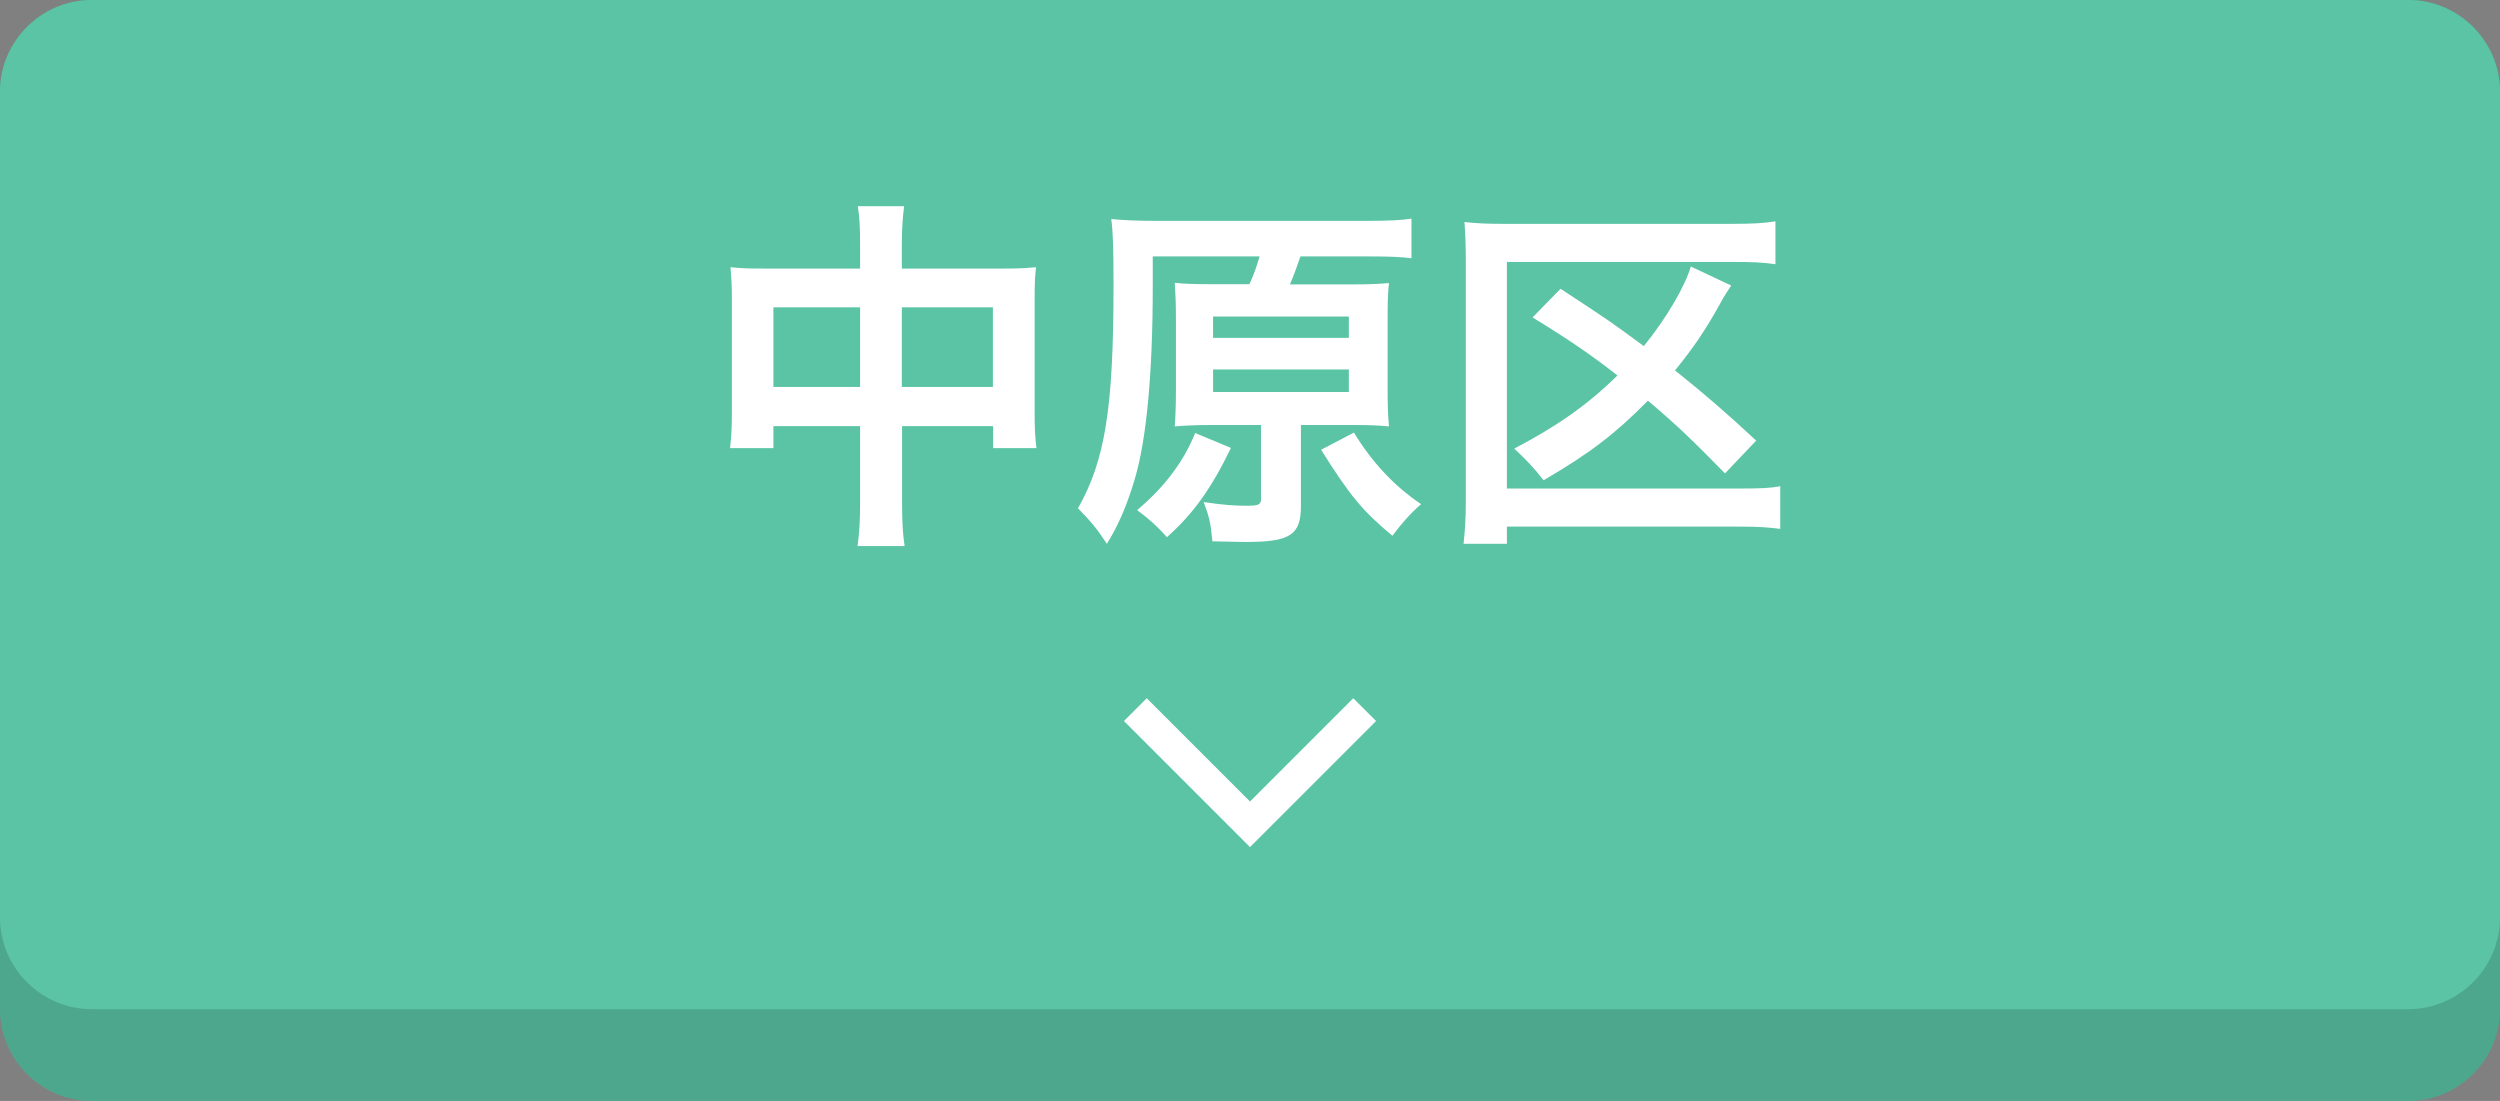
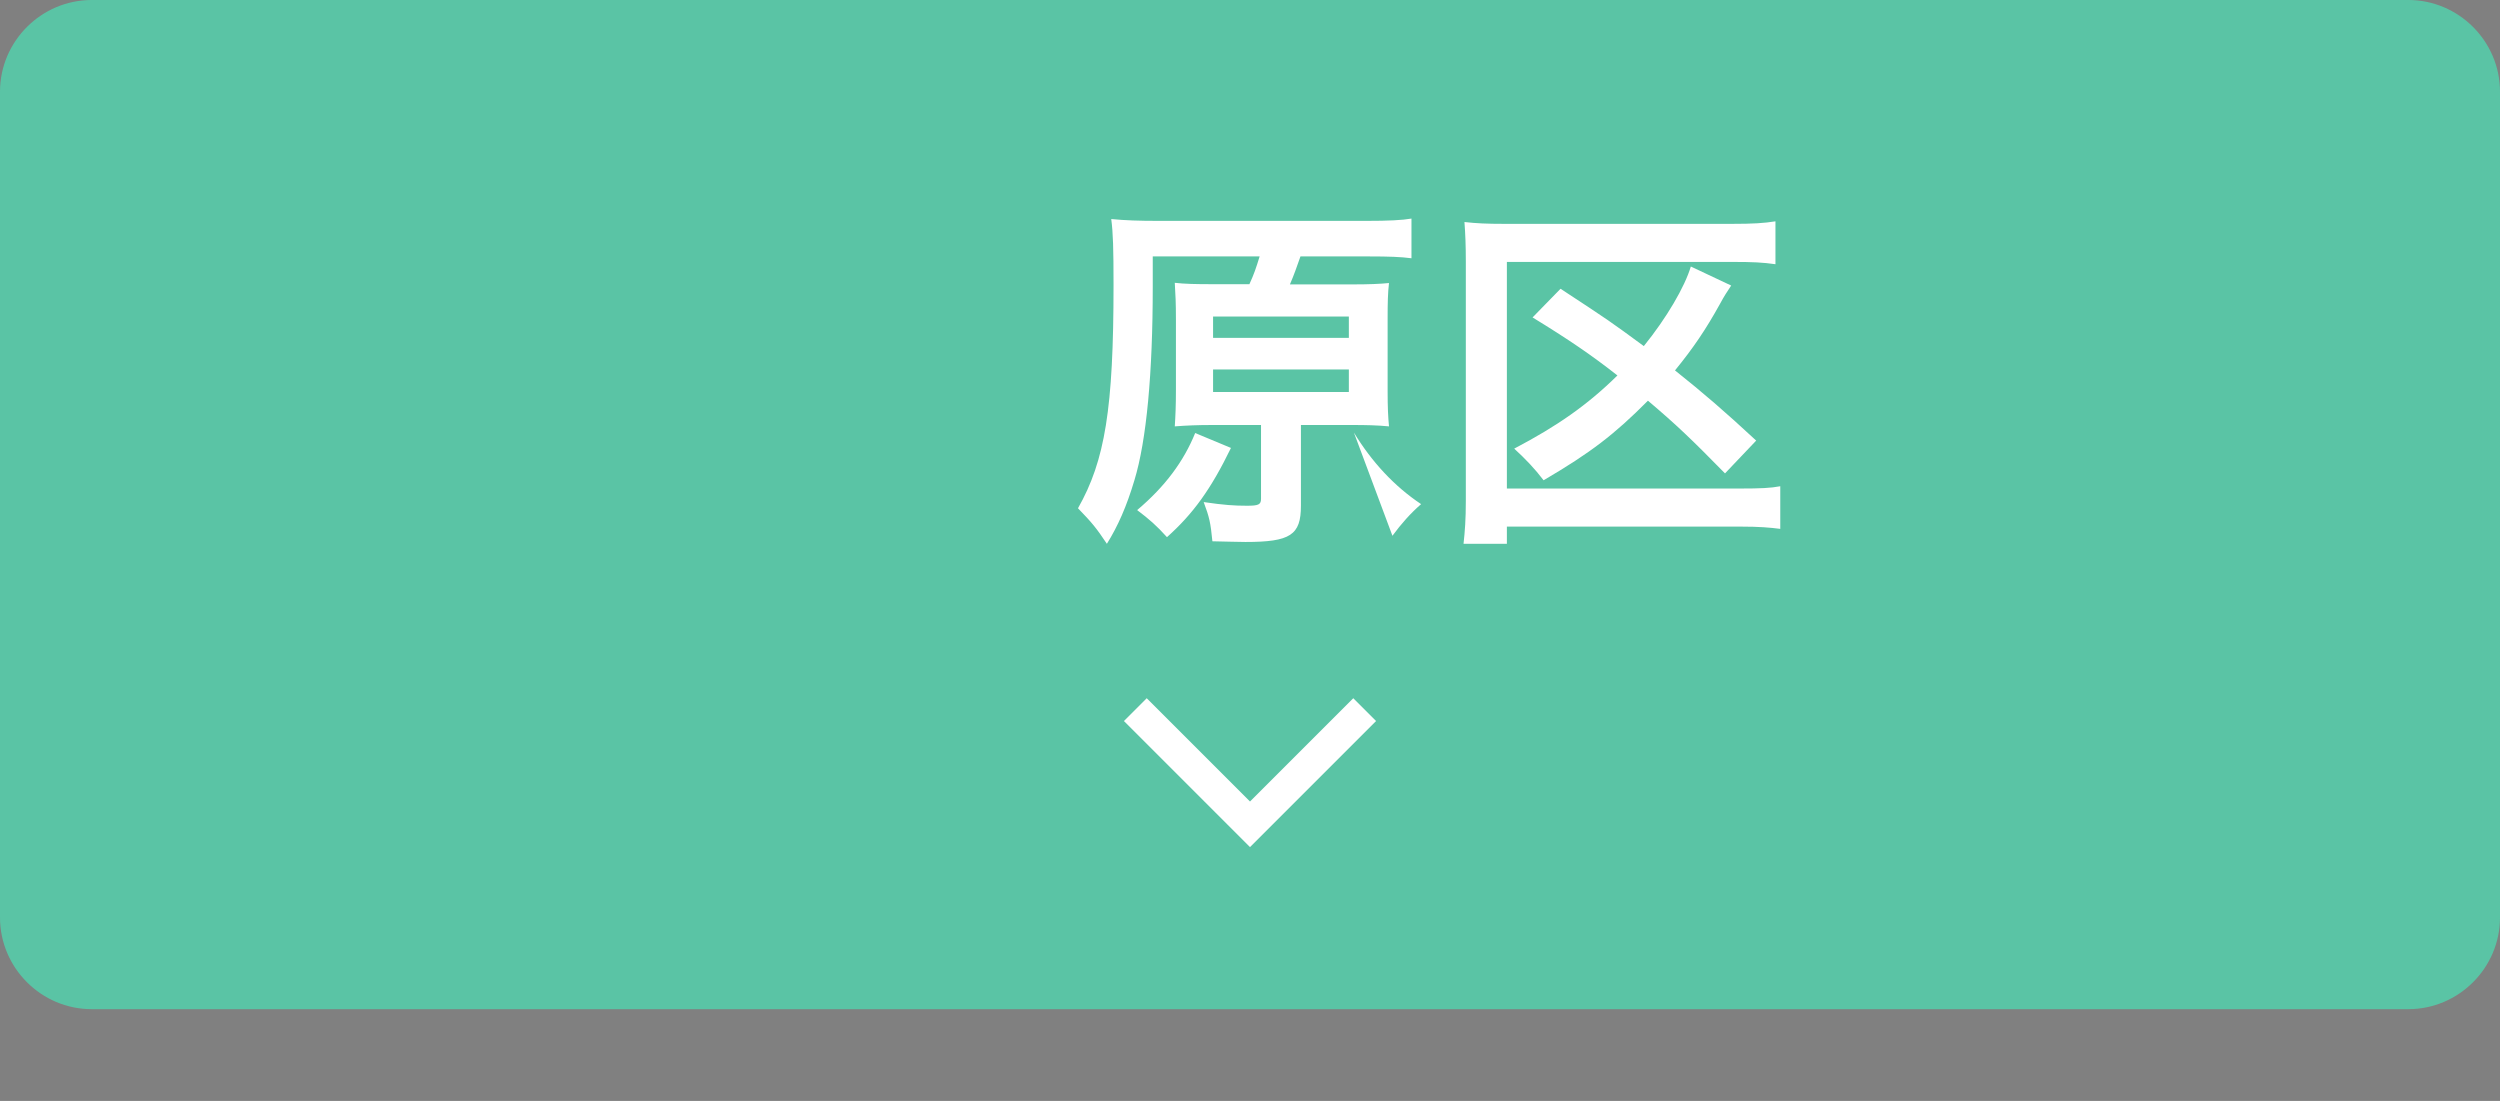
<svg xmlns="http://www.w3.org/2000/svg" version="1.1" id="レイヤー_1" x="0px" y="0px" viewBox="0 0 109 48" style="enable-background:new 0 0 109 48;" xml:space="preserve">
  <rect x="0" y="0" width="109" height="48" fill="#808080" stroke="none" />
  <style type="text/css">
	.st0{fill:#5AC4A5;}
	.st1{opacity:0.15;}
	.st2{fill:none;stroke:#FFFFFF;stroke-width:1.406;stroke-miterlimit:10;}
	.st3{fill:#FFFFFF;}
</style>
  <g>
-     <path class="st0" d="M109,4c0-2.2-1.8-4-4-4H4C1.8,0,0,1.8,0,4v40c0,2.2,1.8,4,4,4h101c2.2,0,4-1.8,4-4V4z" />
-   </g>
+     </g>
  <g class="st1">
-     <path d="M109,4c0-2.2-1.8-4-4-4H4C1.8,0,0,1.8,0,4v40c0,2.2,1.8,4,4,4h101c2.2,0,4-1.8,4-4V4z" />
-   </g>
+     </g>
  <g>
    <path class="st0" d="M109,4c0-2.2-1.8-4-4-4H4C1.8,0,0,1.8,0,4v36c0,2.2,1.8,4,4,4h101c2.2,0,4-1.8,4-4V4z" />
  </g>
  <g>
    <polyline class="st2" points="59.5,30.94 54.5,35.94 49.5,30.94  " />
  </g>
  <g>
-     <path class="st3" d="M37.5,10.73c0-0.83-0.02-1.22-0.1-1.74h2.02c-0.06,0.5-0.1,0.91-0.1,1.68v1.04h4.39c0.7,0,1.04-0.02,1.46-0.06   c-0.05,0.45-0.06,0.78-0.06,1.41v4.88c0,0.72,0.02,1.14,0.08,1.6h-1.89v-0.96h-3.97v3.25c0,0.96,0.03,1.42,0.11,1.98h-2.05   c0.08-0.59,0.11-1.09,0.11-1.98v-3.25h-3.78v0.96h-1.89c0.06-0.53,0.08-0.93,0.08-1.6v-4.9c0-0.59-0.02-0.88-0.06-1.39   c0.46,0.05,0.8,0.06,1.44,0.06h4.21V10.73z M33.72,13.4v3.47h3.78V13.4H33.72z M43.29,16.88V13.4h-3.97v3.47H43.29z" />
-     <path class="st3" d="M54.47,12.4c0.21-0.46,0.29-0.7,0.45-1.22h-4.66v1.31c0,3.78-0.27,6.71-0.8,8.45c-0.34,1.14-0.72,2-1.2,2.77   c-0.46-0.69-0.64-0.91-1.26-1.55c1.18-2.08,1.55-4.35,1.55-9.73c0-1.6-0.02-2.27-0.1-2.88c0.61,0.06,1.22,0.08,2.05,0.08h9.09   c0.94,0,1.55-0.03,1.95-0.1v1.73c-0.46-0.06-0.96-0.08-1.86-0.08h-2.98c-0.16,0.45-0.27,0.78-0.46,1.22h2.69   c0.78,0,1.22-0.02,1.63-0.06c-0.05,0.43-0.06,0.86-0.06,1.55v3.15c0,0.72,0.02,1.12,0.06,1.55c-0.51-0.05-1.01-0.06-1.6-0.06h-2.24   v3.52c0,1.28-0.46,1.58-2.42,1.58c-0.43,0-0.75-0.02-1.44-0.03c-0.08-0.82-0.13-1.04-0.38-1.71c0.88,0.13,1.34,0.16,1.89,0.16   c0.5,0,0.61-0.05,0.61-0.3v-3.22h-2.16c-0.58,0-1.1,0.02-1.6,0.06c0.03-0.45,0.05-0.91,0.05-1.6v-3.06c0-0.74-0.02-1.1-0.05-1.6   c0.43,0.05,0.93,0.06,1.6,0.06H54.47z M53.67,19.53c-0.88,1.81-1.65,2.87-2.79,3.89c-0.45-0.5-0.77-0.78-1.3-1.18   c1.23-1.04,2.03-2.13,2.53-3.36L53.67,19.53z M52.89,14.73h5.92V13.8h-5.92V14.73z M52.89,17.09h5.92v-0.98h-5.92V17.09z    M59.03,18.86c0.78,1.28,1.76,2.34,2.93,3.12c-0.46,0.4-0.86,0.85-1.25,1.38c-1.31-1.09-1.84-1.73-3.11-3.75L59.03,18.86z" />
+     <path class="st3" d="M54.47,12.4c0.21-0.46,0.29-0.7,0.45-1.22h-4.66v1.31c0,3.78-0.27,6.71-0.8,8.45c-0.34,1.14-0.72,2-1.2,2.77   c-0.46-0.69-0.64-0.91-1.26-1.55c1.18-2.08,1.55-4.35,1.55-9.73c0-1.6-0.02-2.27-0.1-2.88c0.61,0.06,1.22,0.08,2.05,0.08h9.09   c0.94,0,1.55-0.03,1.95-0.1v1.73c-0.46-0.06-0.96-0.08-1.86-0.08h-2.98c-0.16,0.45-0.27,0.78-0.46,1.22h2.69   c0.78,0,1.22-0.02,1.63-0.06c-0.05,0.43-0.06,0.86-0.06,1.55v3.15c0,0.72,0.02,1.12,0.06,1.55c-0.51-0.05-1.01-0.06-1.6-0.06h-2.24   v3.52c0,1.28-0.46,1.58-2.42,1.58c-0.43,0-0.75-0.02-1.44-0.03c-0.08-0.82-0.13-1.04-0.38-1.71c0.88,0.13,1.34,0.16,1.89,0.16   c0.5,0,0.61-0.05,0.61-0.3v-3.22h-2.16c-0.58,0-1.1,0.02-1.6,0.06c0.03-0.45,0.05-0.91,0.05-1.6v-3.06c0-0.74-0.02-1.1-0.05-1.6   c0.43,0.05,0.93,0.06,1.6,0.06H54.47z M53.67,19.53c-0.88,1.81-1.65,2.87-2.79,3.89c-0.45-0.5-0.77-0.78-1.3-1.18   c1.23-1.04,2.03-2.13,2.53-3.36L53.67,19.53z M52.89,14.73h5.92V13.8h-5.92V14.73z M52.89,17.09h5.92v-0.98h-5.92V17.09z    M59.03,18.86c0.78,1.28,1.76,2.34,2.93,3.12c-0.46,0.4-0.86,0.85-1.25,1.38L59.03,18.86z" />
    <path class="st3" d="M77.63,23.06c-0.46-0.06-0.93-0.1-1.74-0.1H65.7v0.75h-1.89c0.06-0.54,0.1-1.07,0.1-1.86V11.39   c0-0.67-0.02-1.18-0.06-1.71c0.53,0.06,0.98,0.08,1.73,0.08h9.94c0.91,0,1.39-0.03,1.89-0.11v1.87c-0.56-0.08-0.99-0.1-1.87-0.1   H65.7v9.88h10.16c0.91,0,1.34-0.02,1.76-0.1V23.06z M75.21,20.64c-1.46-1.49-2.13-2.13-3.36-3.17c-1.46,1.47-2.5,2.27-4.55,3.47   c-0.38-0.5-0.77-0.91-1.28-1.38c1.87-0.98,3.19-1.9,4.5-3.19c-1.12-0.88-2.13-1.57-3.7-2.53l1.22-1.25   c2.15,1.41,2.16,1.42,3.63,2.5c0.99-1.22,1.79-2.59,2.05-3.47l1.76,0.83c-0.22,0.34-0.26,0.38-0.5,0.82   c-0.61,1.1-1.15,1.9-1.95,2.88c1.23,0.98,2.16,1.78,3.54,3.06L75.21,20.64z" />
  </g>
</svg>